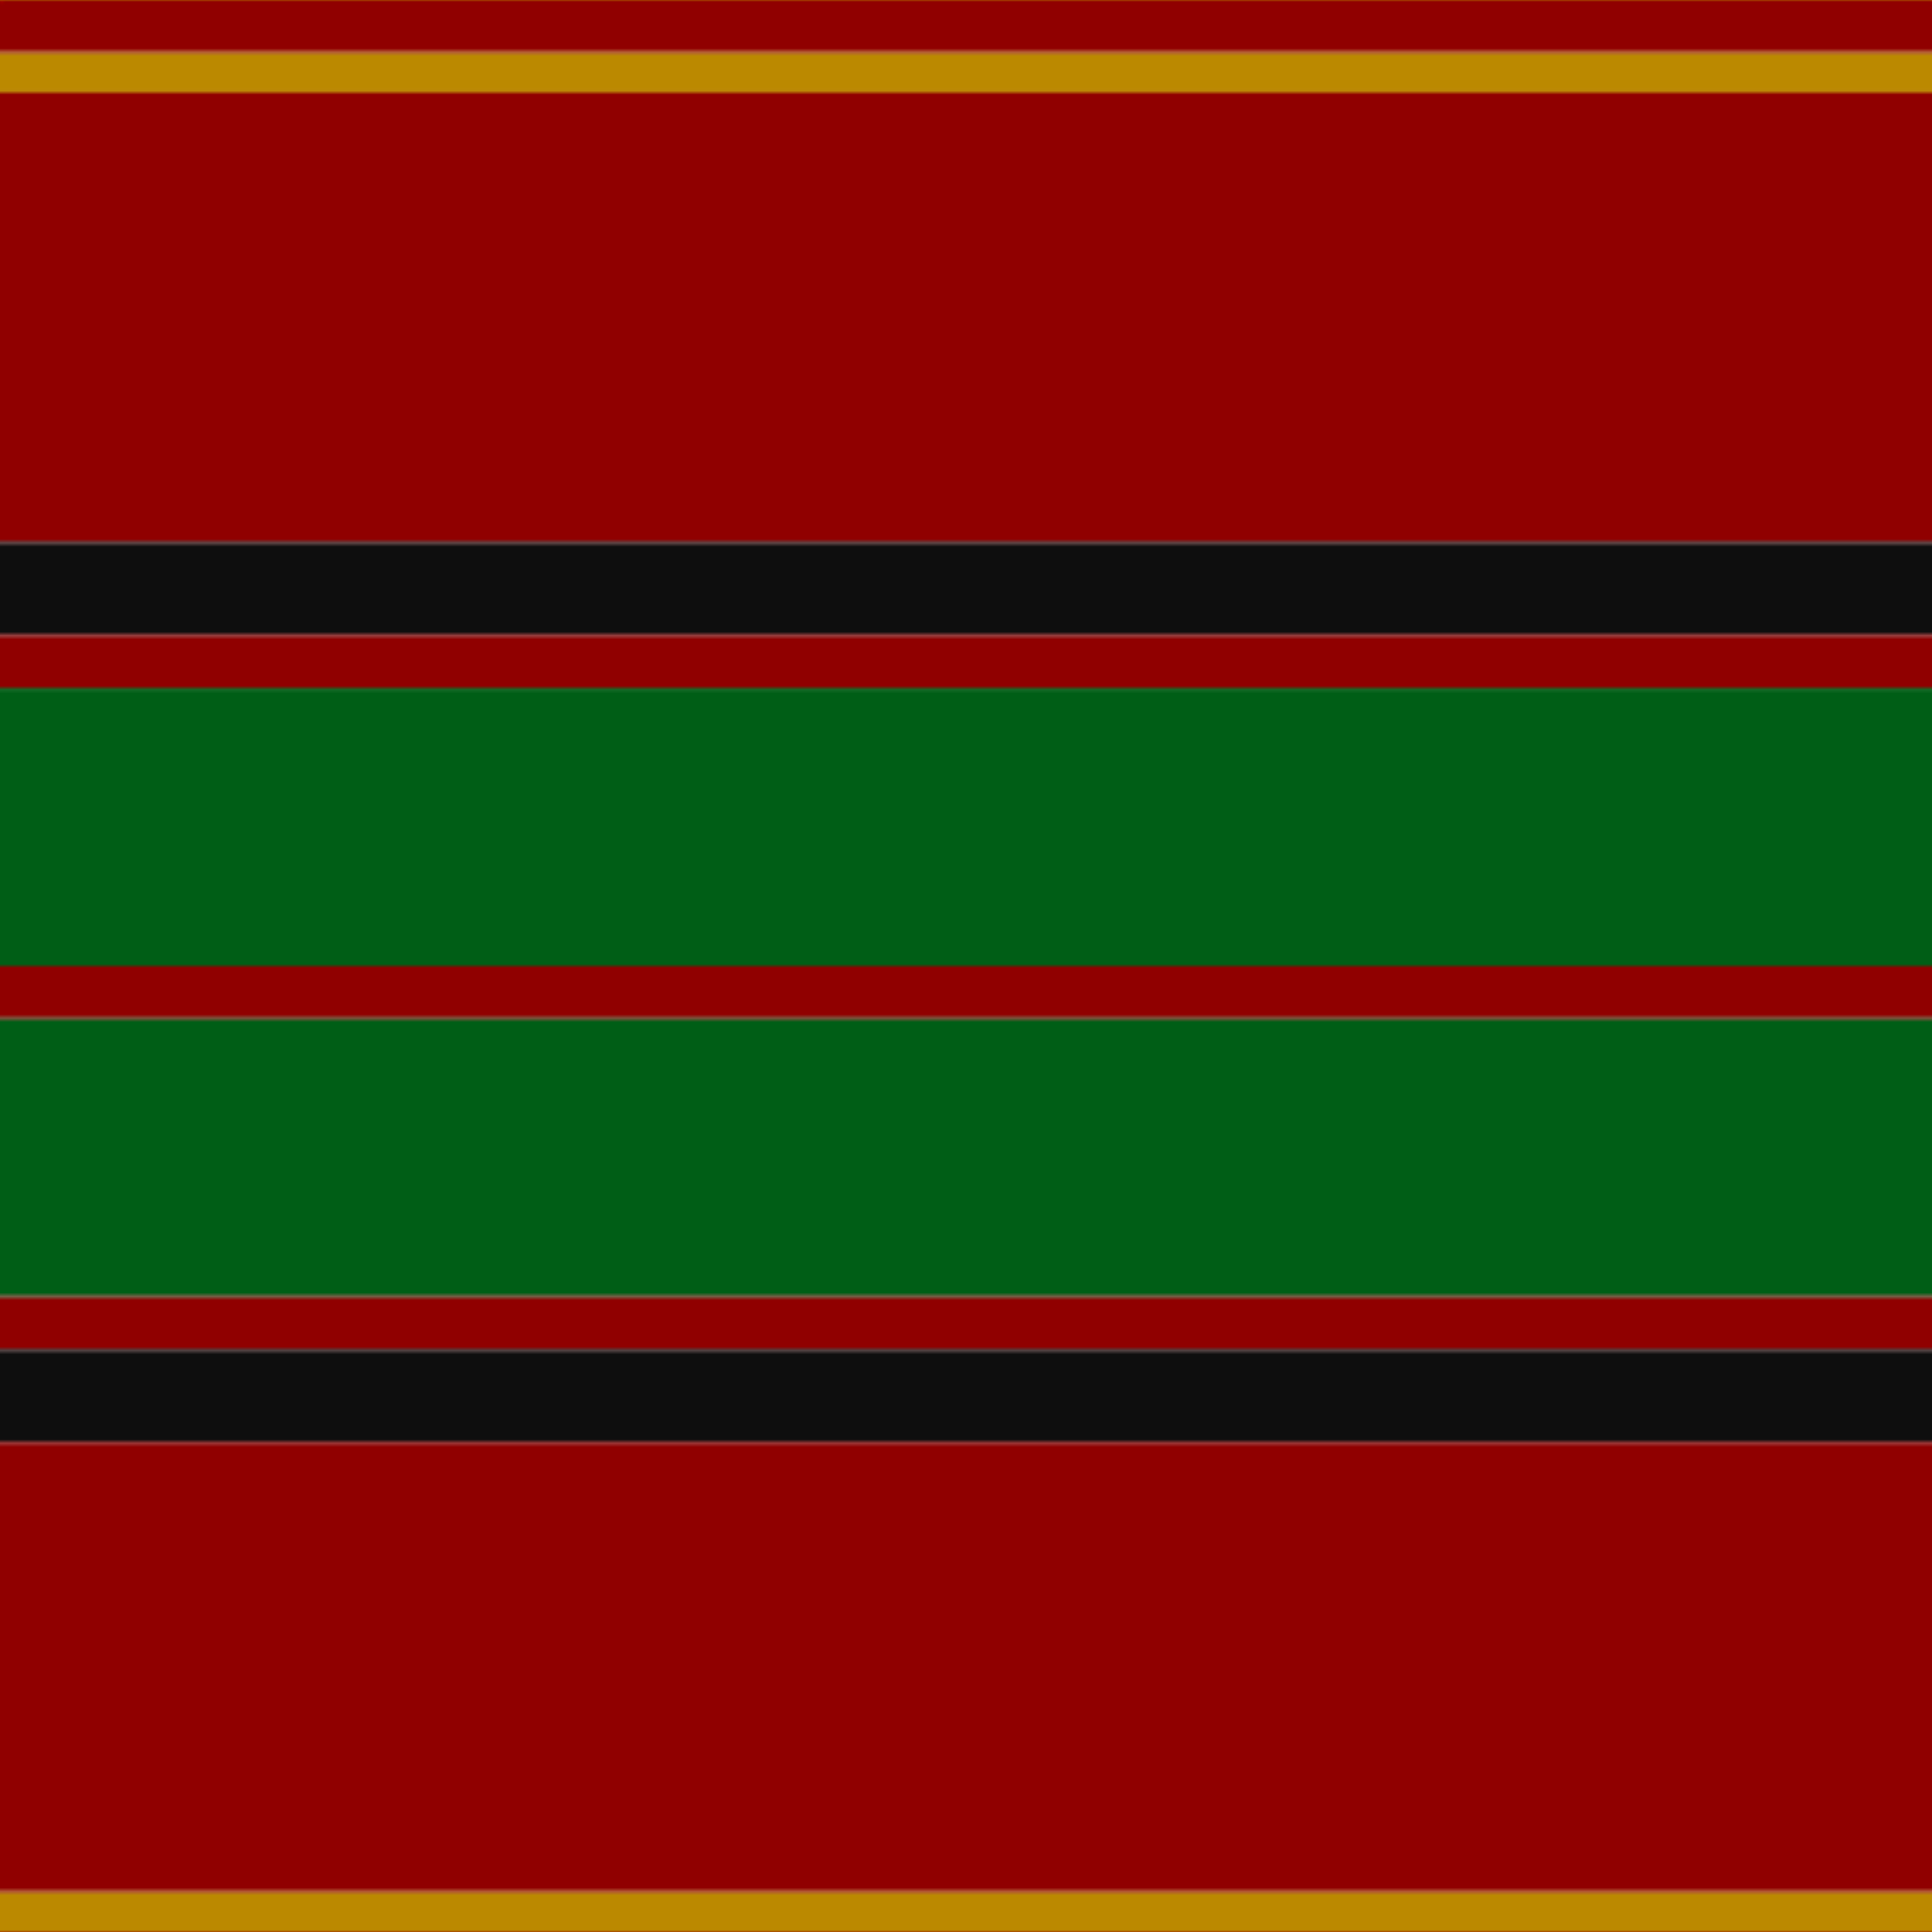
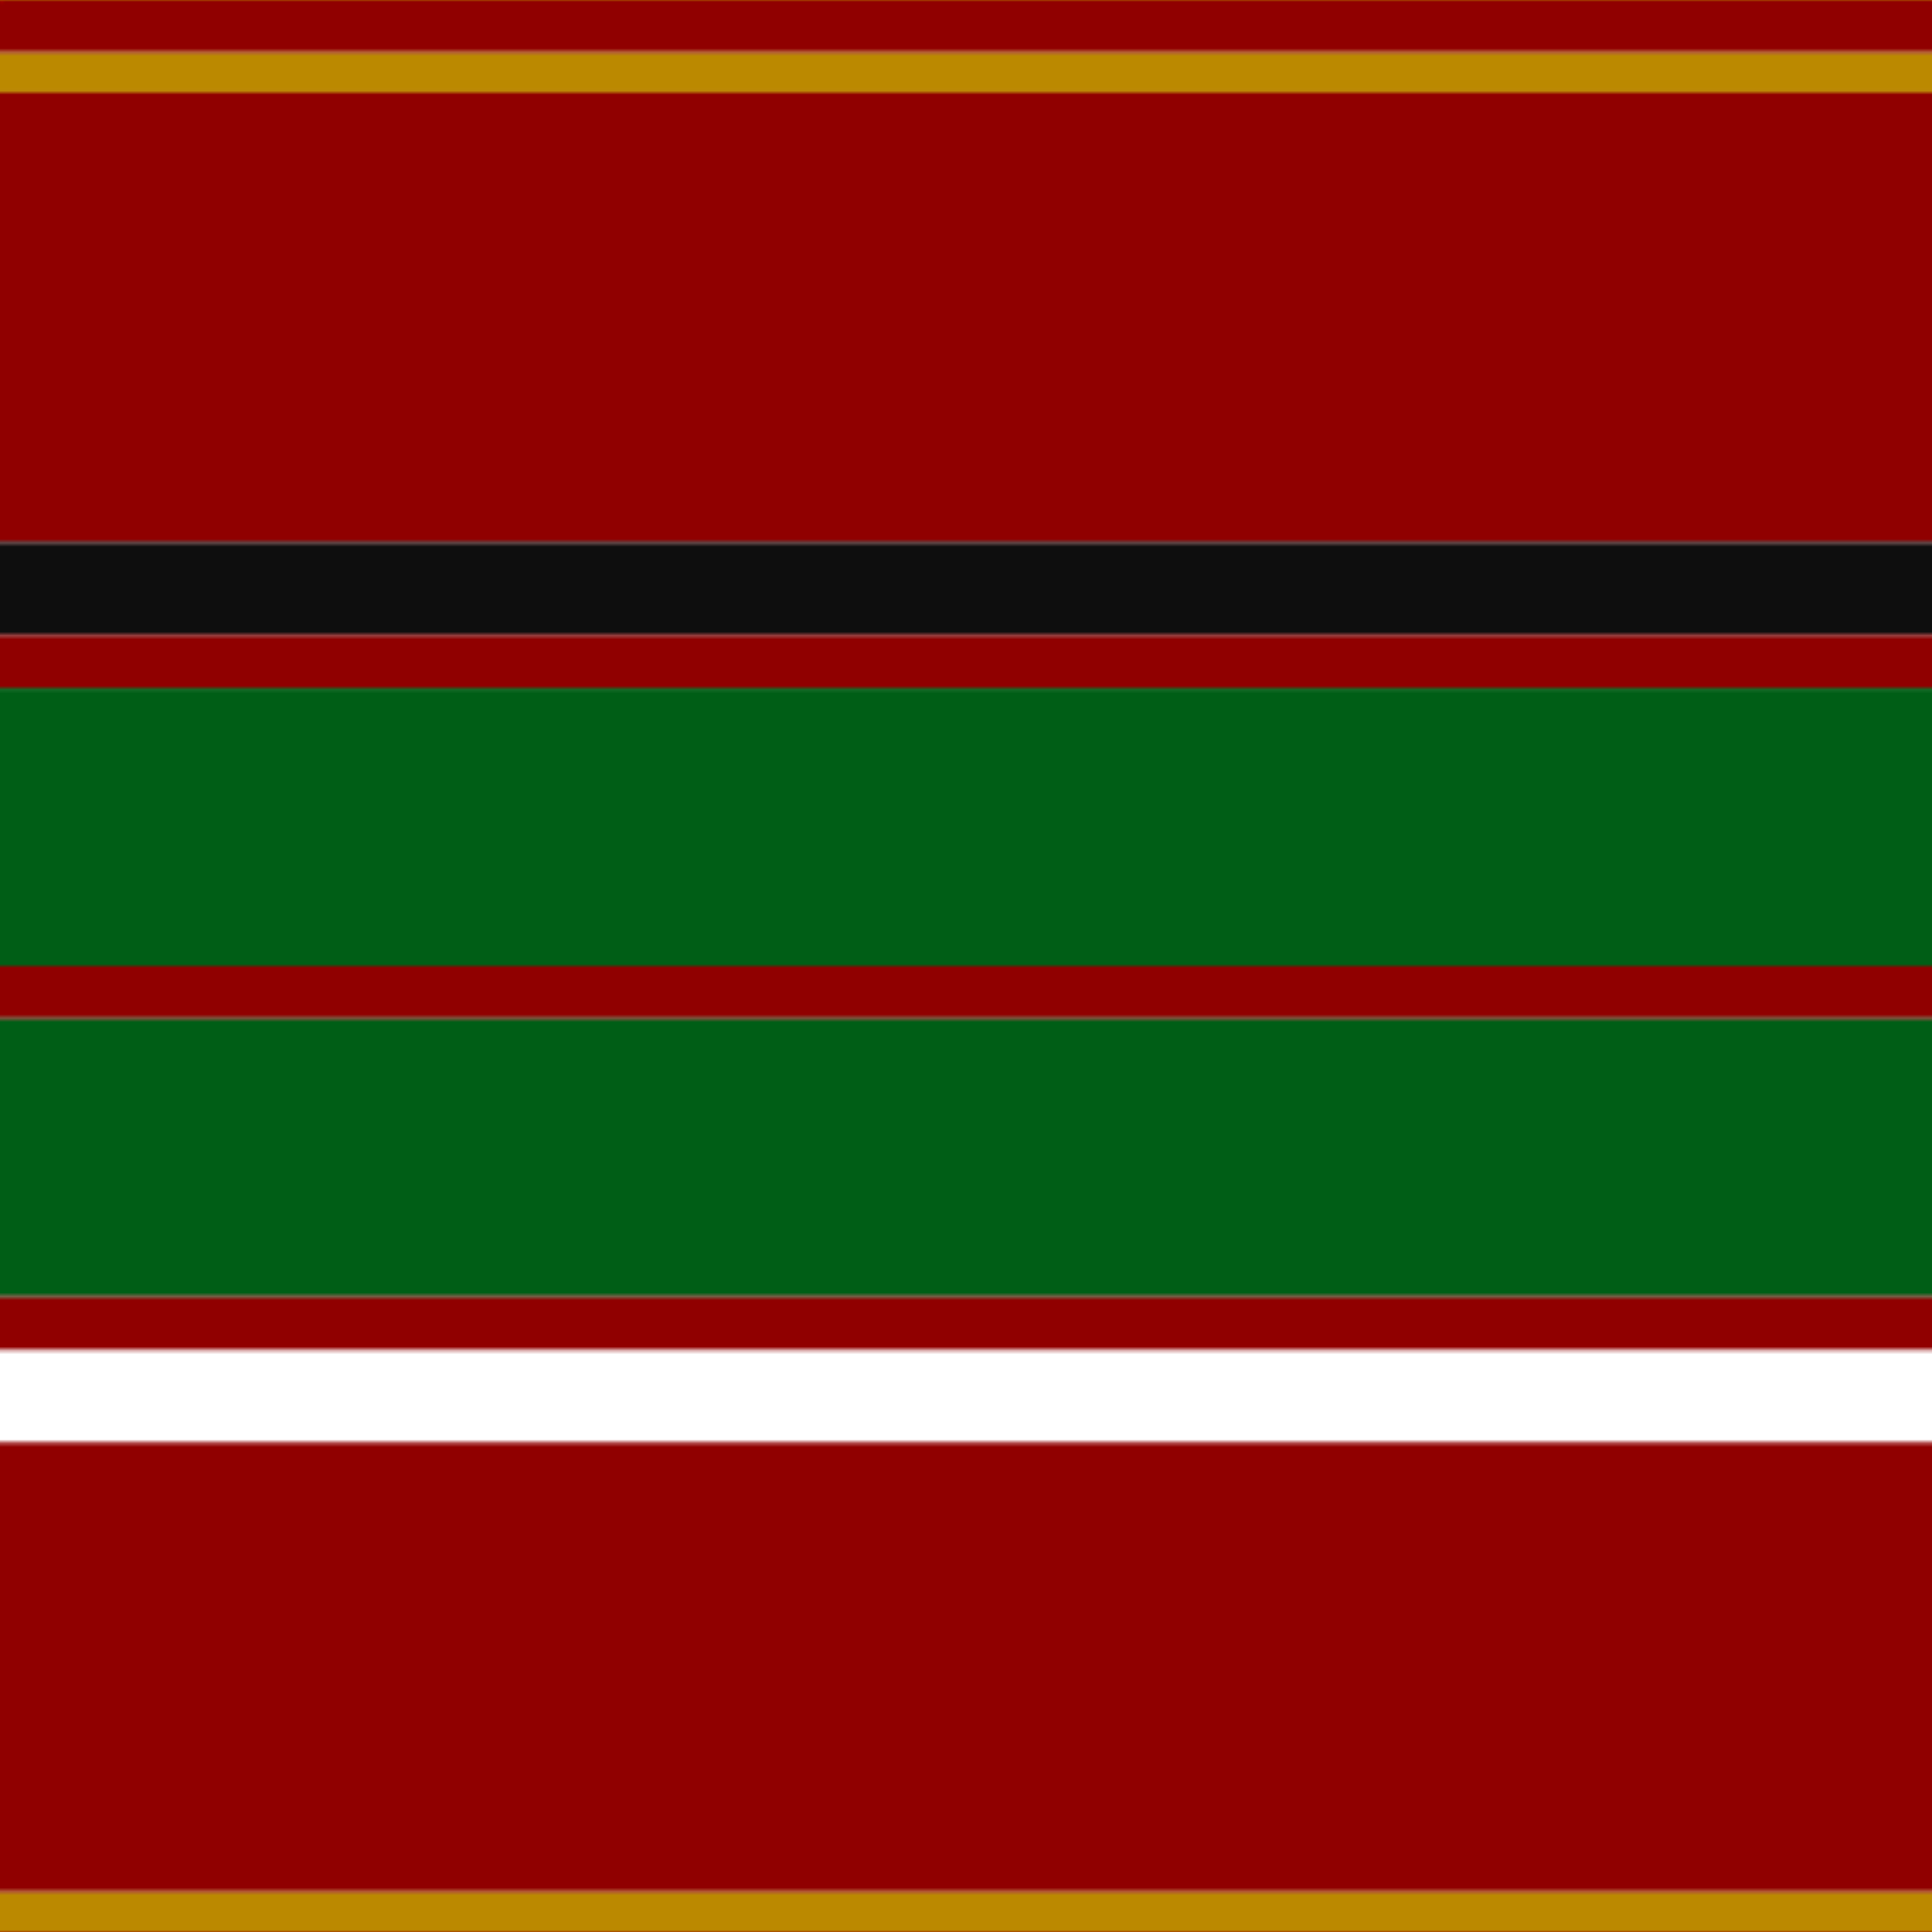
<svg xmlns="http://www.w3.org/2000/svg" width="500" height="500">
  <defs>
    <filter id="fabricTexture" x="0" y="0" width="100%" height="100%">
      <feTurbulence type="fractalNoise" baseFrequency="0.01" numOctaves="1" result="noise" />
      <feDisplacementMap in="SourceGraphic" in2="noise" scale="2" xChannelSelector="R" yChannelSelector="G" />
    </filter>
    <filter id="dustTexture" x="0" y="0" width="100%" height="100%">
      <feTurbulence type="turbulence" baseFrequency="0.02" numOctaves="4" result="dust" />
      <feDisplacementMap in="SourceGraphic" in2="dust" scale="1" />
    </filter>
    <filter id="threadEmbossing" x="0" y="0" width="100%" height="100%">
      <feGaussianBlur in="SourceAlpha" stdDeviation="2" result="blur" />
      <feOffset in="blur" dx="1" dy="1" result="offsetBlur" />
      <feMerge>
        <feMergeNode in="offsetBlur" />
        <feMergeNode in="SourceGraphic" />
      </feMerge>
    </filter>
    <filter id="weftVariation" x="0" y="0" width="100%" height="100%">
      <feTurbulence type="fractalNoise" baseFrequency="0.02" numOctaves="4" result="weftNoise" />
      <feColorMatrix type="matrix" values="1 0 0 0 0  0 1 0 0 0  0 0 1 0 0  0 0 0 0.12 0" result="weftOverlay" />
      <feBlend in="SourceGraphic" in2="weftOverlay" mode="multiply" />
    </filter>
    <filter id="warpVariation" x="0" y="0" width="100%" height="100%">
      <feTurbulence type="fractalNoise" baseFrequency="0.02" numOctaves="4" result="warpNoise" />
      <feColorMatrix type="matrix" values="1 0 0 0 0 0 1 0 0 0 0 0 1 0 0 0 0 0 0.12 0" result="warpOverlay" />
      <feBlend in="SourceGraphic" in2="warpOverlay" mode="multiply" />
    </filter>
    <filter id="darkenEffect">
      <feColorMatrix type="matrix" values="0.1 0 0 0 0 0 0.1 0 0 0 0 0 0.1 0 0 0 0 0 1 0" />
    </filter>
    <mask id="threadHatchingMask" x="0" y="0" width="1" height="1">
      <rect x="0" y="0" width="100%" height="100%" fill="url(#threadHatching)" />
    </mask>
    <pattern id="threadHatching" x="0" y="0" patternUnits="userSpaceOnUse" width="3.425" height="3.425">
      <rect x="0" y="-0.856" height="1.712" width="0.856" fill="white" />
      <rect x="0" y="2.568" height="1.712" width="0.856" fill="white" />
      <rect x="0.856" y="0" height="1.712" width="0.856" fill="white" />
-       <rect x="1.712" y="0.856" height="1.712" width="0.856" fill="white" />
      <rect x="2.568" y="1.712" height="1.712" width="0.856" fill="white" />
    </pattern>
    <filter id="weftFilter">
      <feMerge>
        <feMergeNode in="SourceGraphic" />
        <feMergeNode in="url(#threadEmbossing)" />
        <feMergeNode in="url(#weftVariation)" />
      </feMerge>
    </filter>
    <filter id="warpFilter">
      <feMerge>
        <feMergeNode in="SourceGraphic" />
        <feMergeNode in="url(#threadEmbossing)" />
        <feMergeNode in="url(#warpVariation)" />
      </feMerge>
    </filter>
    <pattern id="sett" x="0" y="0" patternUnits="userSpaceOnUse" width="500" height="500">
      <g id="weft" filter=" url(#weftFilter) ">
        <rect x="0" y="0" width="100%" height="13.699" fill="#900000" />
        <rect x="0" y="13.699" width="100%" height="10.274" fill="#bb8900" />
        <rect x="0" y="23.973" width="100%" height="116.438" fill="#900000" />
        <rect x="0" y="140.411" width="100%" height="23.973" fill="#0e0e0e" />
        <rect x="0" y="164.384" width="100%" height="13.699" fill="#900000" />
        <rect x="0" y="178.082" width="100%" height="71.918" fill="#005e16" />
        <rect x="0" y="250" width="100%" height="13.699" fill="#900000" />
        <rect x="0" y="263.699" width="100%" height="71.918" fill="#005e16" />
        <rect x="0" y="335.616" width="100%" height="13.699" fill="#900000" />
-         <rect x="0" y="349.315" width="100%" height="23.973" fill="#0e0e0e" />
        <rect x="0" y="373.288" width="100%" height="116.438" fill="#900000" />
        <rect x="0" y="489.726" width="100%" height="10.274" fill="#bb8900" />
      </g>
      <g id="warp" mask="url(#threadHatchingMask)" filter=" url(#warpFilter)">
        <rect x="0" y="0" width="13.699" height="100%" fill="#A00000" />
        <rect x="13.699" y="0" width="10.274" height="100%" fill="#D09800" />
        <rect x="23.973" y="0" width="116.438" height="100%" fill="#A00000" />
        <rect x="140.411" y="0" width="23.973" height="100%" fill="#101010" />
        <rect x="164.384" y="0" width="13.699" height="100%" fill="#A00000" />
-         <rect x="178.082" y="0" width="71.918" height="100%" fill="#006818" />
        <rect x="250" y="0" width="13.699" height="100%" fill="#A00000" />
        <rect x="263.699" y="0" width="71.918" height="100%" fill="#006818" />
        <rect x="335.616" y="0" width="13.699" height="100%" fill="#A00000" />
        <rect x="349.315" y="0" width="23.973" height="100%" fill="#101010" />
        <rect x="373.288" y="0" width="116.438" height="100%" fill="#A00000" />
-         <rect x="489.726" y="0" width="10.274" height="100%" fill="#D09800" />
      </g>
    </pattern>
  </defs>
  <rect x="0" y="0" height="100%" width="100%" fill="url(#sett)" filter="url(#fabricTexture) url(#dustTexture)" />
</svg>